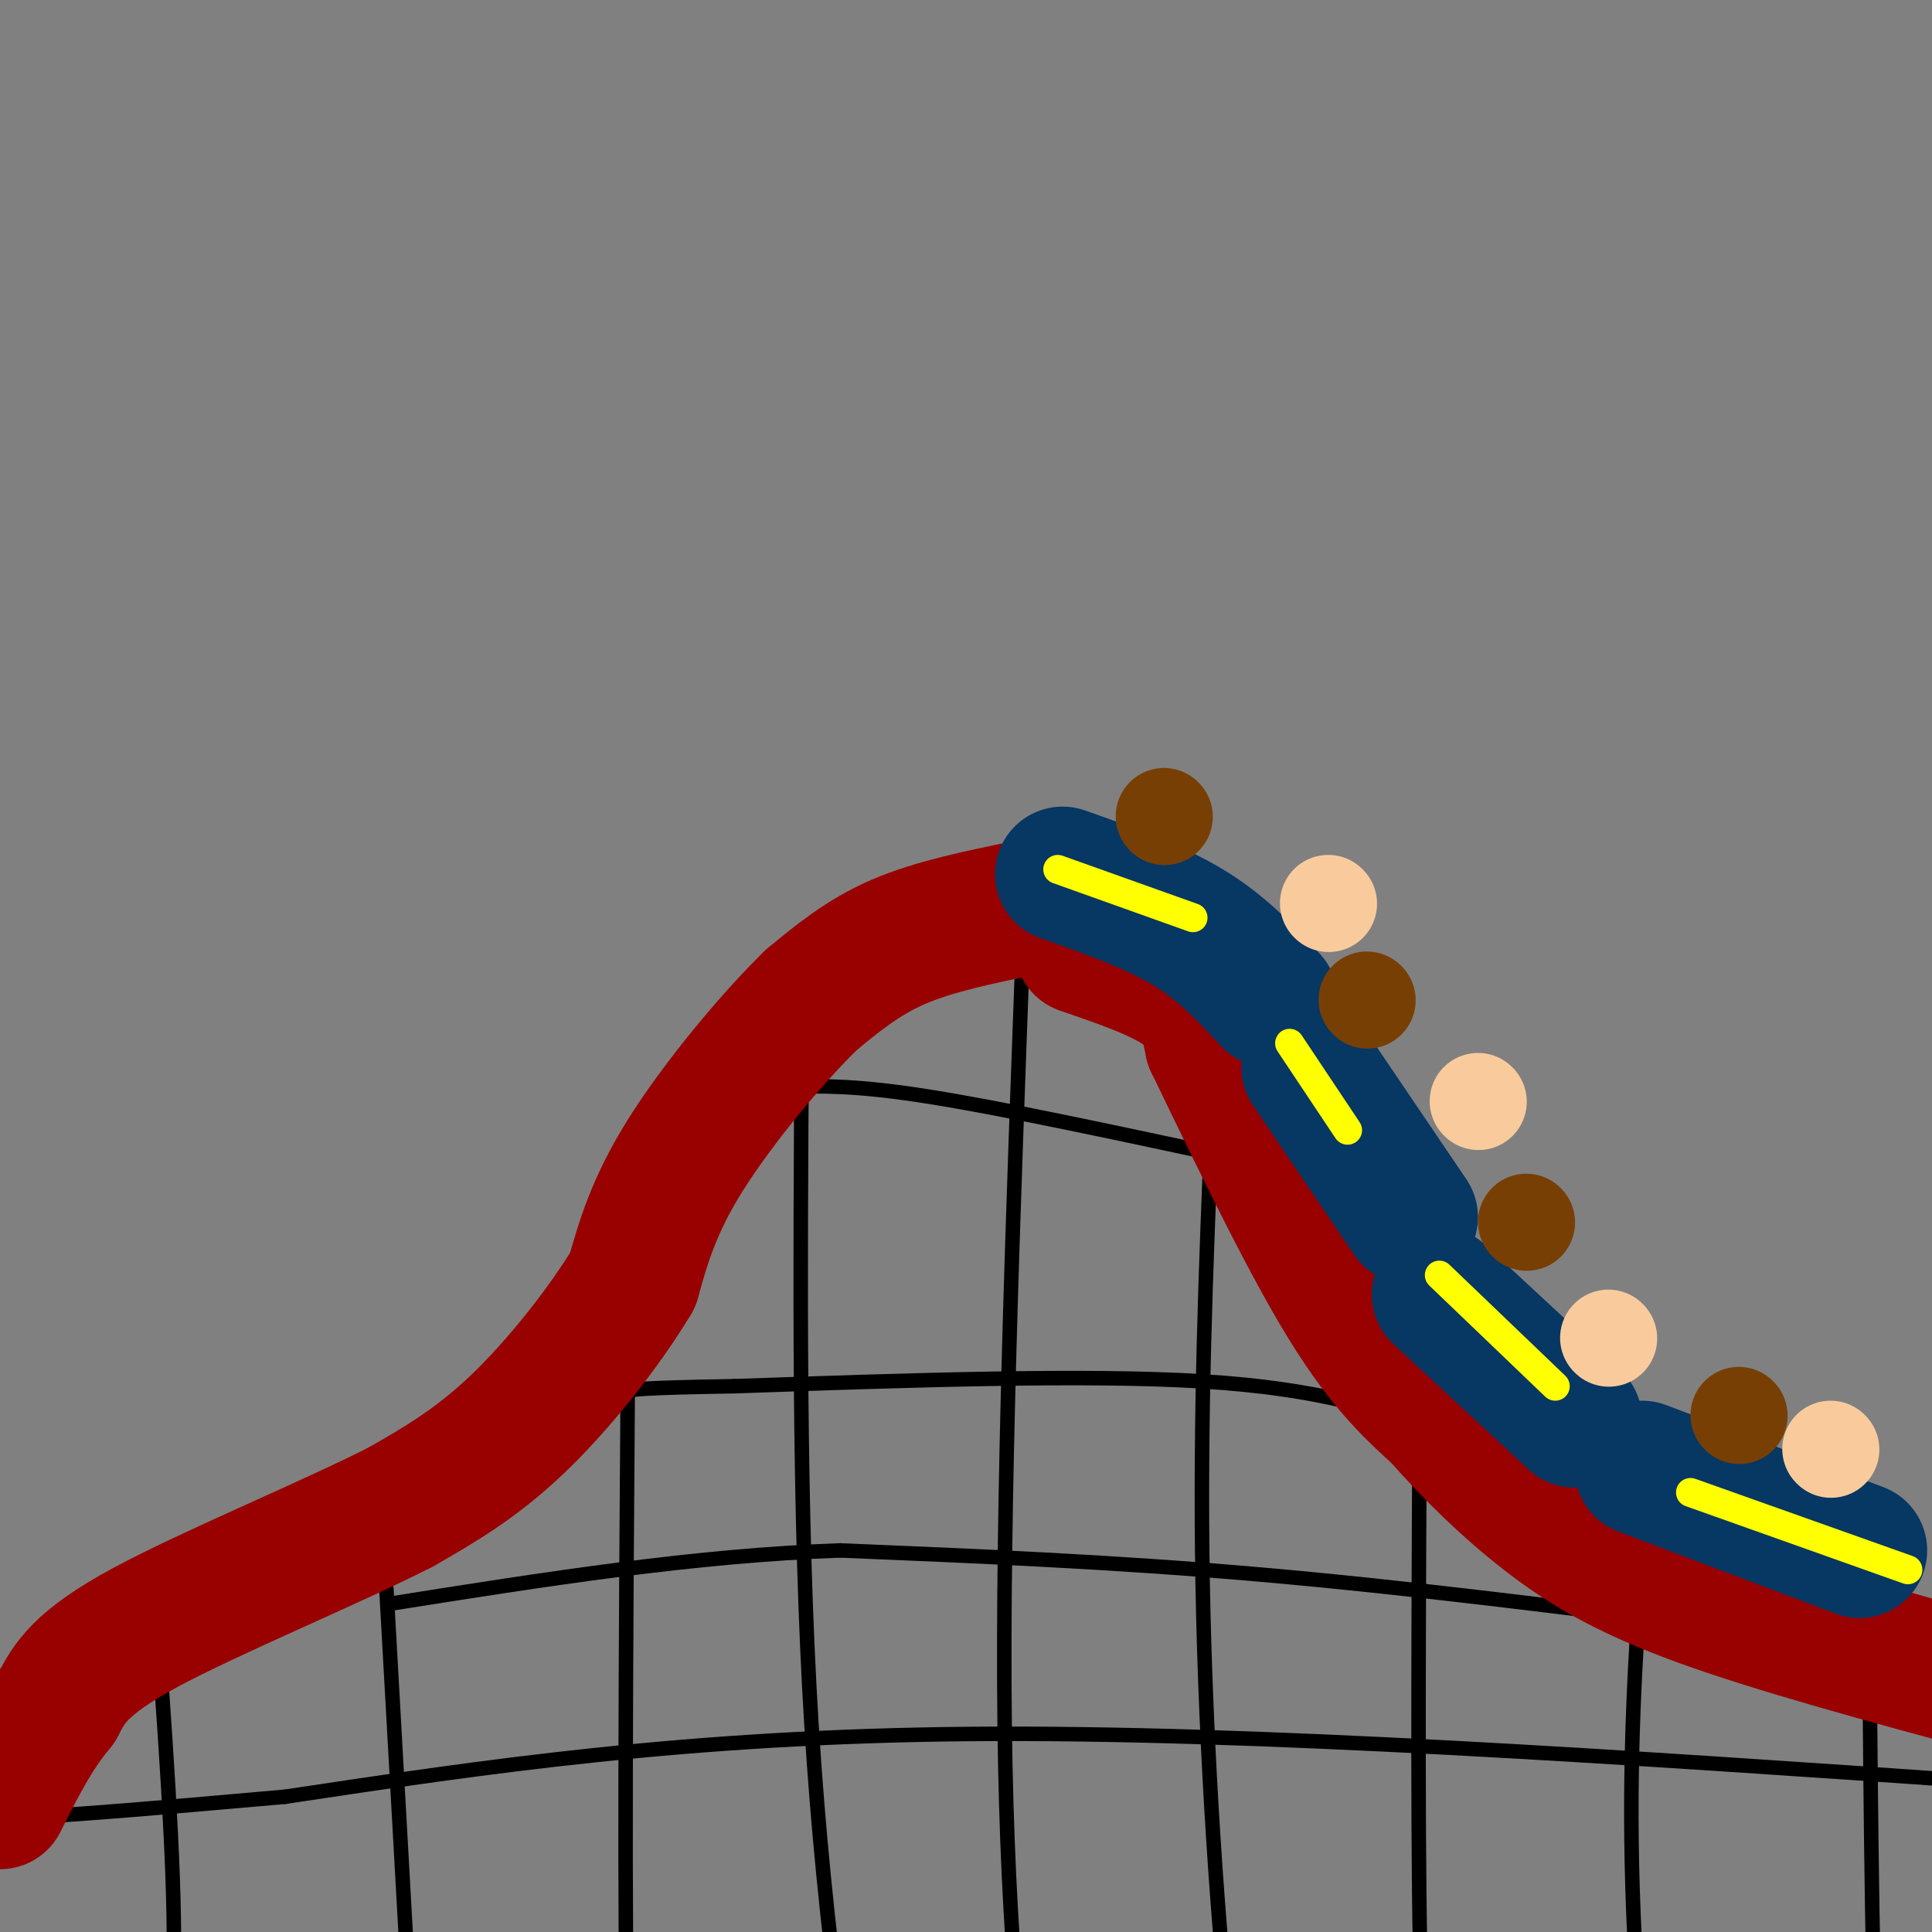
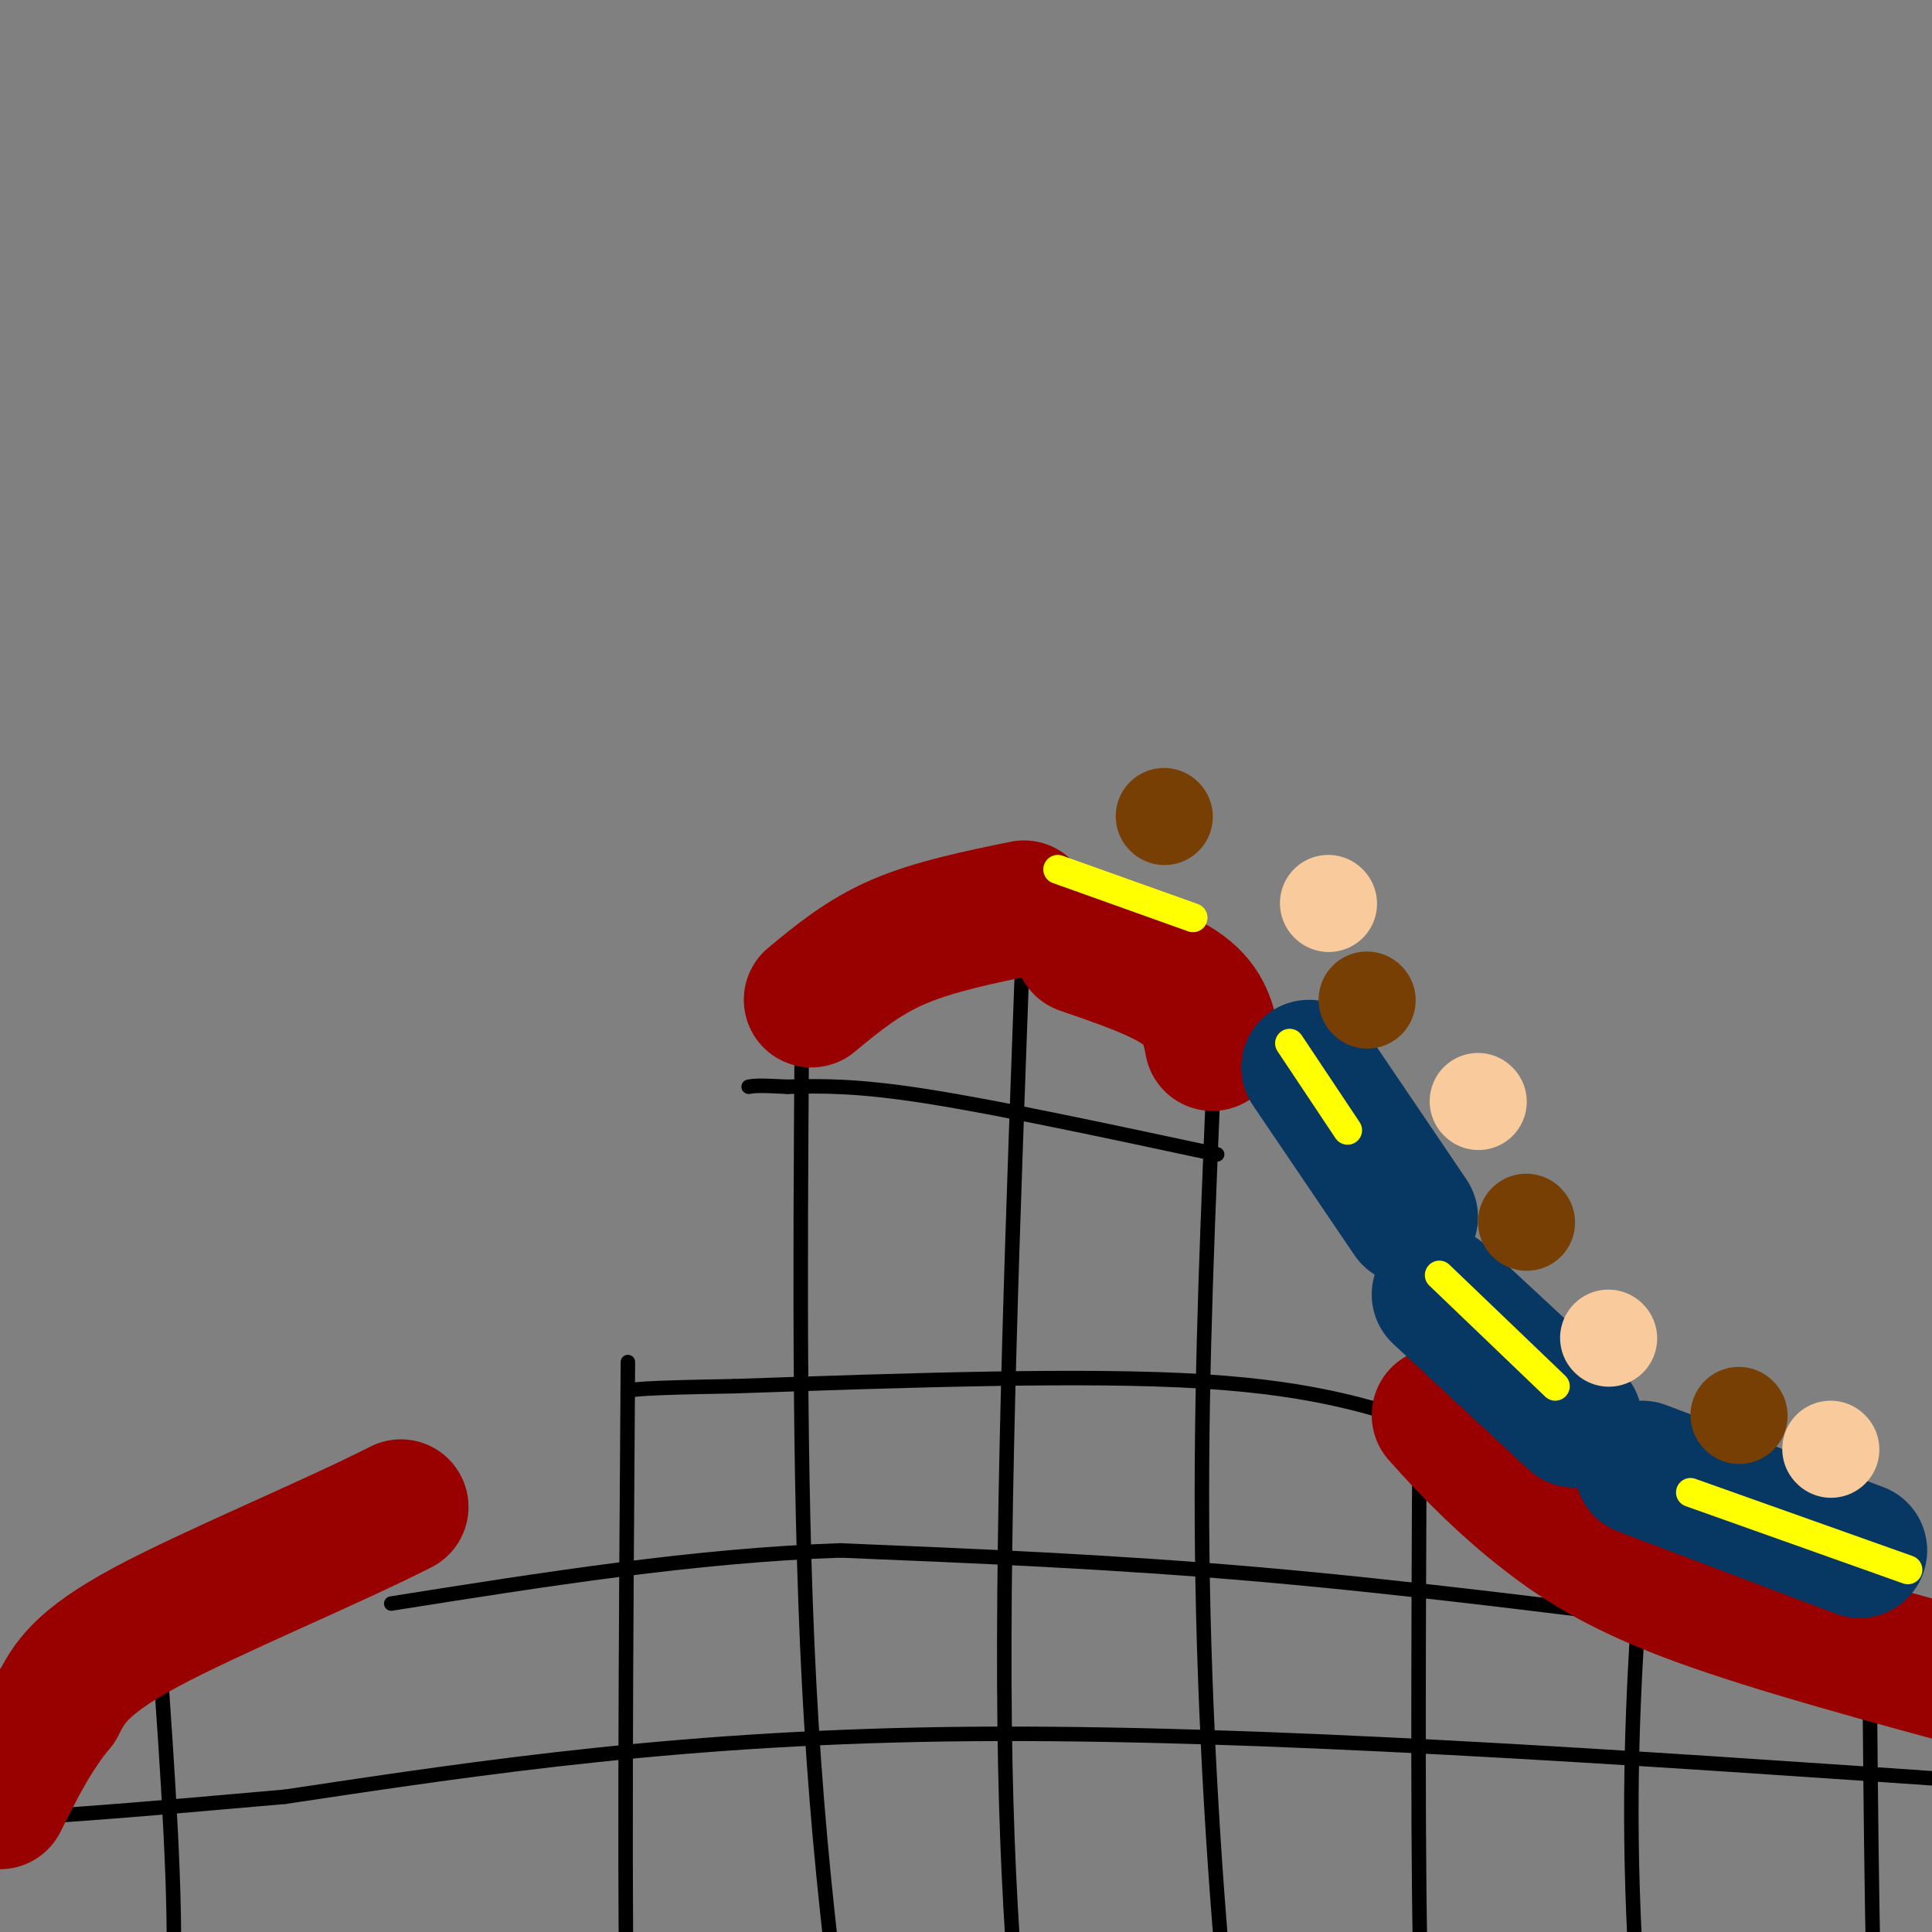
<svg xmlns="http://www.w3.org/2000/svg" viewBox="0 0 400 400" version="1.1">
  <rect x="0" y="0" width="400" height="400" fill="#808080" stroke="none" />
  <g fill="none" stroke="rgb(0,0,0)" stroke-width="3" stroke-linecap="round" stroke-linejoin="round">
    <path d="M32,329c2.083,28.333 4.167,56.667 4,75c-0.167,18.333 -2.583,26.667 -5,35" />
-     <path d="M80,329c0.000,0.000 7.000,125.000 7,125" />
    <path d="M130,282c-0.417,59.000 -0.833,118.000 0,148c0.833,30.000 2.917,31.000 5,32" />
    <path d="M166,215c-0.333,49.417 -0.667,98.833 2,142c2.667,43.167 8.333,80.083 14,117" />
    <path d="M212,190c-2.267,60.956 -4.533,121.911 -4,167c0.533,45.089 3.867,74.311 7,93c3.133,18.689 6.067,26.844 9,35" />
    <path d="M251,230c-1.311,31.711 -2.622,63.422 -2,98c0.622,34.578 3.178,72.022 6,97c2.822,24.978 5.911,37.489 9,50" />
    <path d="M294,279c-0.267,48.067 -0.533,96.133 0,124c0.533,27.867 1.867,35.533 4,45c2.133,9.467 5.067,20.733 8,32" />
    <path d="M340,322c-1.417,21.083 -2.833,42.167 -2,69c0.833,26.833 3.917,59.417 7,92" />
    <path d="M387,337c0.333,39.822 0.667,79.644 2,106c1.333,26.356 3.667,39.244 6,48c2.333,8.756 4.667,13.378 7,18" />
    <path d="M412,369c-76.083,-5.250 -152.167,-10.500 -211,-10c-58.833,0.500 -100.417,6.750 -142,13" />
    <path d="M59,372c-31.833,2.833 -40.417,3.417 -49,4" />
    <path d="M357,337c-32.750,-4.167 -65.500,-8.333 -96,-11c-30.500,-2.667 -58.750,-3.833 -87,-5" />
    <path d="M174,321c-30.000,1.000 -61.500,6.000 -93,11" />
    <path d="M298,296c-12.333,-4.250 -24.667,-8.500 -49,-10c-24.333,-1.500 -60.667,-0.250 -97,1" />
    <path d="M152,287c-19.833,0.333 -20.917,0.667 -22,1" />
    <path d="M252,239c-22.583,-4.833 -45.167,-9.667 -60,-12c-14.833,-2.333 -21.917,-2.167 -29,-2" />
    <path d="M163,225c-6.167,-0.333 -7.083,-0.167 -8,0" />
  </g>
  <g fill="none" stroke="rgb(153,0,0)" stroke-width="28" stroke-linecap="round" stroke-linejoin="round">
    <path d="M212,188c-9.333,1.917 -18.667,3.833 -26,7c-7.333,3.167 -12.667,7.583 -18,12" />
-     <path d="M168,207c-8.089,7.822 -19.311,21.378 -26,32c-6.689,10.622 -8.844,18.311 -11,26" />
-     <path d="M131,265c-5.978,9.956 -15.422,21.844 -24,30c-8.578,8.156 -16.289,12.578 -24,17" />
    <path d="M83,312c-14.711,7.489 -39.489,17.711 -53,25c-13.511,7.289 -15.756,11.644 -18,16" />
    <path d="M12,353c-5.000,6.000 -8.500,13.000 -12,20" />
    <path d="M224,196c8.250,2.833 16.500,5.667 21,9c4.500,3.333 5.250,7.167 6,11" />
-     <path d="M251,216c5.778,11.889 17.222,36.111 26,51c8.778,14.889 14.889,20.444 21,26" />
    <path d="M298,293c7.048,7.976 14.167,14.917 22,21c7.833,6.083 16.381,11.310 32,17c15.619,5.690 38.310,11.845 61,18" />
    <path d="M413,349c18.333,3.000 33.667,1.500 49,0" />
  </g>
  <g fill="none" stroke="rgb(7,55,99)" stroke-width="28" stroke-linecap="round" stroke-linejoin="round">
-     <path d="M220,181c9.417,3.333 18.833,6.667 26,11c7.167,4.333 12.083,9.667 17,15" />
    <path d="M271,221c0.000,0.000 21.000,31.000 21,31" />
    <path d="M298,268c0.000,0.000 28.000,26.000 28,26" />
    <path d="M340,304c0.000,0.000 45.000,17.000 45,17" />
  </g>
  <g fill="none" stroke="rgb(255,255,0)" stroke-width="6" stroke-linecap="round" stroke-linejoin="round">
    <path d="M219,180c0.000,0.000 28.000,10.000 28,10" />
    <path d="M267,216c0.000,0.000 12.000,18.000 12,18" />
    <path d="M298,264c0.000,0.000 24.000,23.000 24,23" />
    <path d="M350,309c0.000,0.000 45.000,16.000 45,16" />
  </g>
  <g fill="none" stroke="rgb(249,203,156)" stroke-width="20" stroke-linecap="round" stroke-linejoin="round">
    <path d="M379,300c0.000,0.000 0.100,0.100 0.1,0.1" />
    <path d="M333,277c0.000,0.000 0.100,0.100 0.1,0.1" />
    <path d="M306,228c0.000,0.000 0.100,0.100 0.1,0.1" />
    <path d="M275,187c0.000,0.000 0.100,0.100 0.1,0.1" />
  </g>
  <g fill="none" stroke="rgb(120,63,4)" stroke-width="20" stroke-linecap="round" stroke-linejoin="round">
    <path d="M241,169c0.000,0.000 0.100,0.100 0.1,0.1" />
    <path d="M283,207c0.000,0.000 0.100,0.100 0.1,0.1" />
    <path d="M316,253c0.000,0.000 0.100,0.100 0.1,0.1" />
    <path d="M360,293c0.000,0.000 0.100,0.100 0.1,0.1" />
  </g>
</svg>